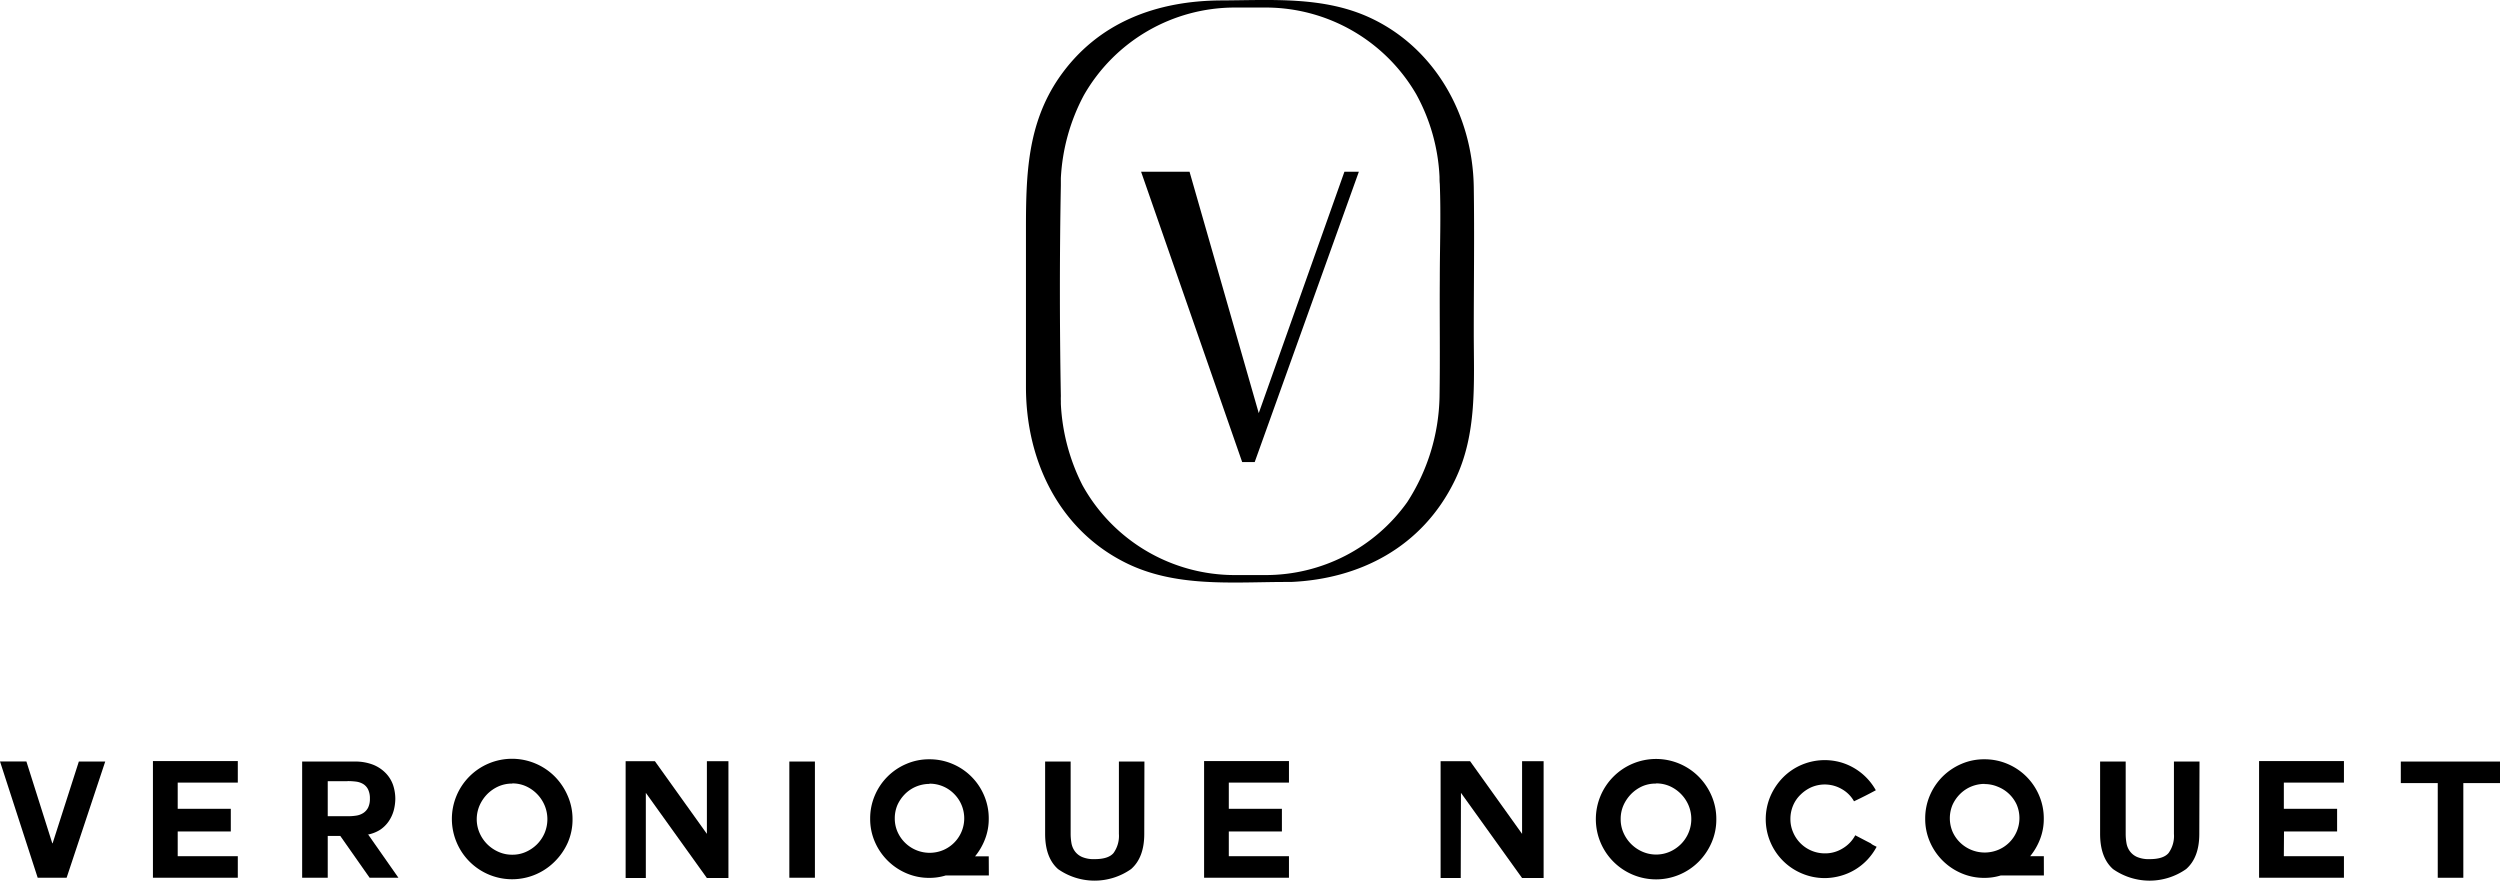
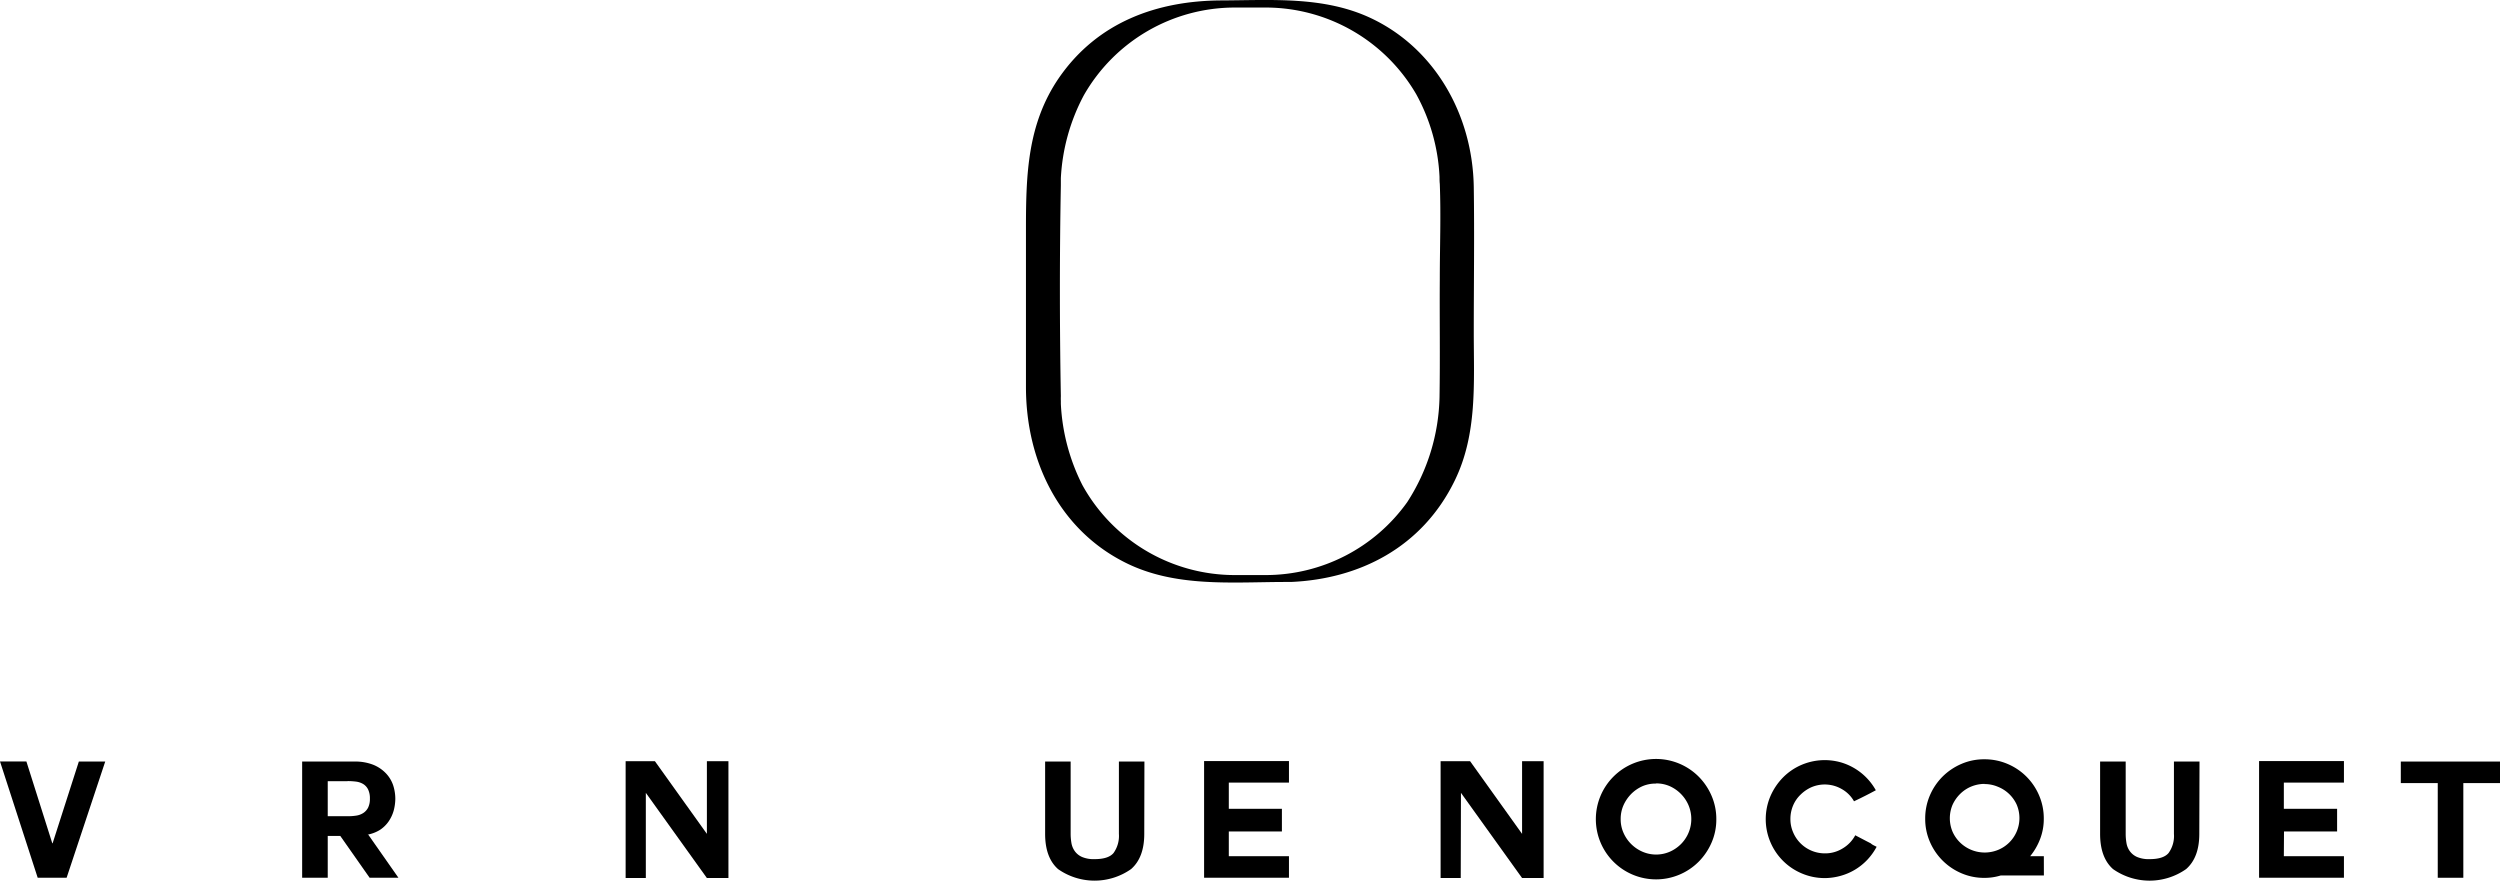
<svg xmlns="http://www.w3.org/2000/svg" id="Calque_1" data-name="Calque 1" viewBox="0 0 464.25 163.54">
  <title>logo-full-black</title>
  <g id="logo-global">
-     <path id="Tracé_21" data-name="Tracé 21" d="M249.66,31.89,233.75,76.72,221,32.25l-.1-.36h-9L230.67,85.8H233l19.34-53.91Z" transform="translate(0 0)" />
    <path id="Tracé_22" data-name="Tracé 22" d="M273.68,34.77c-.2-13.56-7.33-25.86-19.1-31.4C245.83-.75,236.06.05,226.72.08,215,.15,203.89,4,196.67,14.43c-5.89,8.57-6.15,18-6.15,28.11,0,9.77,0,19.56,0,29.33,0,13.93,6.33,26.55,18.46,32.61,9.2,4.61,19.65,3.62,29.54,3.59h.37c.27,0,.57,0,.84,0,12.67-.55,24.34-6.37,30.41-18.82,4.23-8.66,3.54-18.11,3.54-27.53C273.68,52.73,273.81,43.75,273.68,34.77Zm-6.36,39a37.28,37.28,0,0,1-6,19.48A32.29,32.29,0,0,1,235,106.79h-5.68A32.32,32.32,0,0,1,201,90.08a37.28,37.28,0,0,1-4-15.09c0-.18,0-.37,0-.55a8.14,8.14,0,0,1,0-.85c-.23-13-.24-26.14,0-39.16,0-.23,0-.46,0-.69s0-.43,0-.64a36.62,36.62,0,0,1,4.27-15.41A32.29,32.29,0,0,1,229.28,1.4H235a32.34,32.34,0,0,1,28,16.11,35.2,35.2,0,0,1,4.32,15.33c0,.44,0,.87.05,1.31.23,5.9,0,11.84,0,17.71C267.32,59.15,267.44,66.45,267.32,73.75Z" transform="translate(0 0)" />
    <g id="Groupe_365" data-name="Groupe 365">
      <path id="Tracé_45" data-name="Tracé 45" d="M12.37,163H7l-7-21.6H4.9L9.71,156.6h.06l4.87-15.18h4.9Z" transform="translate(0 0)" />
-       <path id="Tracé_46" data-name="Tracé 46" d="M33,159H44.16v4H28.4V141.33H44.16v4H33v4.87h9.86v4.2H33Z" transform="translate(0 0)" />
      <path id="Tracé_47" data-name="Tracé 47" d="M68.21,155h.18l5.6,8H68.64l-5.45-7.77H60.86v7.77H56.11V141.42h9.71a9.12,9.12,0,0,1,3.47.59,6.72,6.72,0,0,1,2.34,1.56A6,6,0,0,1,73,145.8a8.15,8.15,0,0,1,.41,2.55,8.87,8.87,0,0,1-.3,2.17,6.76,6.76,0,0,1-.93,2,5.94,5.94,0,0,1-1.59,1.57A6.63,6.63,0,0,1,68.21,155Zm-3.66-9.93H60.86v6.5h3.69a9.49,9.49,0,0,0,1.6-.11,3.3,3.3,0,0,0,1.32-.49,2.6,2.6,0,0,0,.89-1,3.66,3.66,0,0,0,.33-1.66,3.8,3.8,0,0,0-.33-1.7,2.47,2.47,0,0,0-.89-1,3.41,3.41,0,0,0-1.32-.46,12.17,12.17,0,0,0-1.6-.1Z" transform="translate(0 0)" />
-       <path id="Tracé_48" data-name="Tracé 48" d="M106.32,152.13a10.7,10.7,0,0,1-.89,4.36A11.55,11.55,0,0,1,103,160a11.17,11.17,0,0,1-18.19-3.54,11.17,11.17,0,0,1,14.63-14.67,11.15,11.15,0,0,1,3.56,2.39,11.59,11.59,0,0,1,2.4,3.55A10.78,10.78,0,0,1,106.32,152.13Zm-11.19-6.62a6.27,6.27,0,0,0-2.56.52,7,7,0,0,0-2.09,1.44,7.14,7.14,0,0,0-1.42,2.1,6.45,6.45,0,0,0-.53,2.56,6.37,6.37,0,0,0,.53,2.55,6.79,6.79,0,0,0,1.42,2.09,6.91,6.91,0,0,0,2.09,1.42,6.12,6.12,0,0,0,2.56.53,6,6,0,0,0,2.54-.53,6.82,6.82,0,0,0,2.07-1.42,6.73,6.73,0,0,0,1.4-2.09,6.66,6.66,0,0,0,0-5.11A6.8,6.8,0,0,0,97.66,146a6.1,6.1,0,0,0-2.53-.52Z" transform="translate(0 0)" />
      <path id="Tracé_49" data-name="Tracé 49" d="M119.93,163.05h-3.75V141.36h5.44l9.65,13.49V141.36h4v21.69h-4l-11.34-15.82Z" transform="translate(0 0)" />
-       <path id="Tracé_50" data-name="Tracé 50" d="M146.58,141.42h4.75V163h-4.75Z" transform="translate(0 0)" />
-       <path id="Tracé_51" data-name="Tracé 51" d="M183.63,162.57h-8a10.21,10.21,0,0,1-3.06.45,10.57,10.57,0,0,1-4.26-.86,11.12,11.12,0,0,1-5.86-5.86,10.6,10.6,0,0,1-.86-4.26,10.81,10.81,0,0,1,.86-4.31,11,11,0,0,1,5.86-5.87,10.57,10.57,0,0,1,4.26-.86,10.81,10.81,0,0,1,4.31.86,11,11,0,0,1,5.87,5.87,10.81,10.81,0,0,1,.86,4.31,10.3,10.3,0,0,1-.68,3.76,11.51,11.51,0,0,1-1.86,3.22h2.54Zm-11-17a6.57,6.57,0,0,0-2.51.5,6.38,6.38,0,0,0-2.06,1.38,7,7,0,0,0-1.39,2,6.29,6.29,0,0,0-.51,2.53,6.13,6.13,0,0,0,.51,2.49,6.52,6.52,0,0,0,8.49,3.39,6.41,6.41,0,0,0,2-10.45,6.35,6.35,0,0,0-4.57-1.88Z" transform="translate(0 0)" />
      <path id="Tracé_52" data-name="Tracé 52" d="M212.49,154.85q0,4.4-2.45,6.54a11.79,11.79,0,0,1-13.56,0q-2.4-2.13-2.4-6.55V141.42h4.74v13.43a10,10,0,0,0,.15,1.73,3.62,3.62,0,0,0,.64,1.51,3.27,3.27,0,0,0,1.35,1.06,5.52,5.52,0,0,0,2.31.39c1.7,0,2.86-.37,3.51-1.13a5.45,5.45,0,0,0,1-3.56V141.42h4.74Z" transform="translate(0 0)" />
      <path id="Tracé_53" data-name="Tracé 53" d="M228.19,159h11.17v4H223.6V141.33h15.76v4H228.19v4.87h9.86v4.2h-9.86Z" transform="translate(0 0)" />
      <path id="Tracé_54" data-name="Tracé 54" d="M271.26,163.05h-3.74V141.36H273l9.65,13.49V141.36h4v21.69h-4l-11.35-15.82Z" transform="translate(0 0)" />
      <path id="Tracé_55" data-name="Tracé 55" d="M318.72,152.13a10.7,10.7,0,0,1-.89,4.36,11.55,11.55,0,0,1-2.4,3.54,11.18,11.18,0,1,1,0-15.82,11.42,11.42,0,0,1,2.4,3.55A10.78,10.78,0,0,1,318.72,152.13Zm-11.19-6.62A6.19,6.19,0,0,0,305,146a6.9,6.9,0,0,0-2.09,1.44,7.17,7.17,0,0,0-1.43,2.1,6.27,6.27,0,0,0-.52,2.56,6.19,6.19,0,0,0,.52,2.55,6.8,6.8,0,0,0,3.52,3.51,6.38,6.38,0,0,0,5.09,0,6.82,6.82,0,0,0,2.07-1.42,6.59,6.59,0,0,0,1.4-7.2,6.81,6.81,0,0,0-3.47-3.54,6.18,6.18,0,0,0-2.54-.52Z" transform="translate(0 0)" />
      <path id="Tracé_56" data-name="Tracé 56" d="M348.49,157.25a11.35,11.35,0,0,1-1.7,2.38,10.76,10.76,0,0,1-4.94,3,11.16,11.16,0,0,1-3,.43,10.8,10.8,0,0,1-4.27-.87,10.91,10.91,0,0,1-5.82-5.82,10.9,10.9,0,0,1,0-8.5,11.44,11.44,0,0,1,2.34-3.49,10.84,10.84,0,0,1,3.48-2.36,11,11,0,0,1,7.23-.46,10.92,10.92,0,0,1,6.53,5.19l-1.11.59-.82.42-.88.44-1.24.6a5.9,5.9,0,0,0-2.24-2.25,6.3,6.3,0,0,0-5.7-.35,6.87,6.87,0,0,0-2,1.38,6,6,0,0,0-1.37,2,6.35,6.35,0,0,0-.5,2.48,6.12,6.12,0,0,0,.5,2.49,6.38,6.38,0,0,0,5.91,3.92,6.14,6.14,0,0,0,3.31-.93,6.23,6.23,0,0,0,2.32-2.43l1.22.64.86.45.82.42C347.62,156.84,348,157,348.49,157.25Z" transform="translate(0 0)" />
      <path id="Tracé_57" data-name="Tracé 57" d="M379.55,162.57h-8a10.21,10.21,0,0,1-3.06.45,10.54,10.54,0,0,1-4.26-.86,11.09,11.09,0,0,1-5.86-5.86,10.6,10.6,0,0,1-.86-4.26,10.81,10.81,0,0,1,.86-4.31,11.13,11.13,0,0,1,2.36-3.51,11.25,11.25,0,0,1,3.5-2.36,10.54,10.54,0,0,1,4.26-.86,10.81,10.81,0,0,1,4.31.86,11,11,0,0,1,5.87,5.87,10.81,10.81,0,0,1,.86,4.31,10.3,10.3,0,0,1-.68,3.76A11.51,11.51,0,0,1,377,159h2.54Zm-11-17a6.54,6.54,0,0,0-2.51.5,6.38,6.38,0,0,0-2.06,1.38,6.78,6.78,0,0,0-1.39,2,6.43,6.43,0,0,0,0,5,6.44,6.44,0,0,0,1.39,2,6.56,6.56,0,0,0,7.1,1.36,6.38,6.38,0,0,0,3.41-8.41A6.44,6.44,0,0,0,371,146.1,6.28,6.28,0,0,0,368.51,145.6Z" transform="translate(0 0)" />
      <path id="Tracé_58" data-name="Tracé 58" d="M408.41,154.85q0,4.4-2.45,6.54a11.8,11.8,0,0,1-13.57,0q-2.4-2.13-2.4-6.55V141.42h4.75v13.43a10,10,0,0,0,.15,1.73,3.5,3.5,0,0,0,.64,1.51,3.27,3.27,0,0,0,1.35,1.06,5.52,5.52,0,0,0,2.31.39c1.7,0,2.86-.37,3.51-1.13a5.38,5.38,0,0,0,1-3.56V141.42h4.75Z" transform="translate(0 0)" />
      <path id="Tracé_59" data-name="Tracé 59" d="M424.11,159h11.16v4H419.51V141.33h15.76v4H424.11v4.87H434v4.2h-9.86Z" transform="translate(0 0)" />
      <path id="Tracé_60" data-name="Tracé 60" d="M452.69,145.42l-6.86,0v-4h18.42v4l-6.81,0V163h-4.75Z" transform="translate(0 0)" />
    </g>
  </g>
</svg>